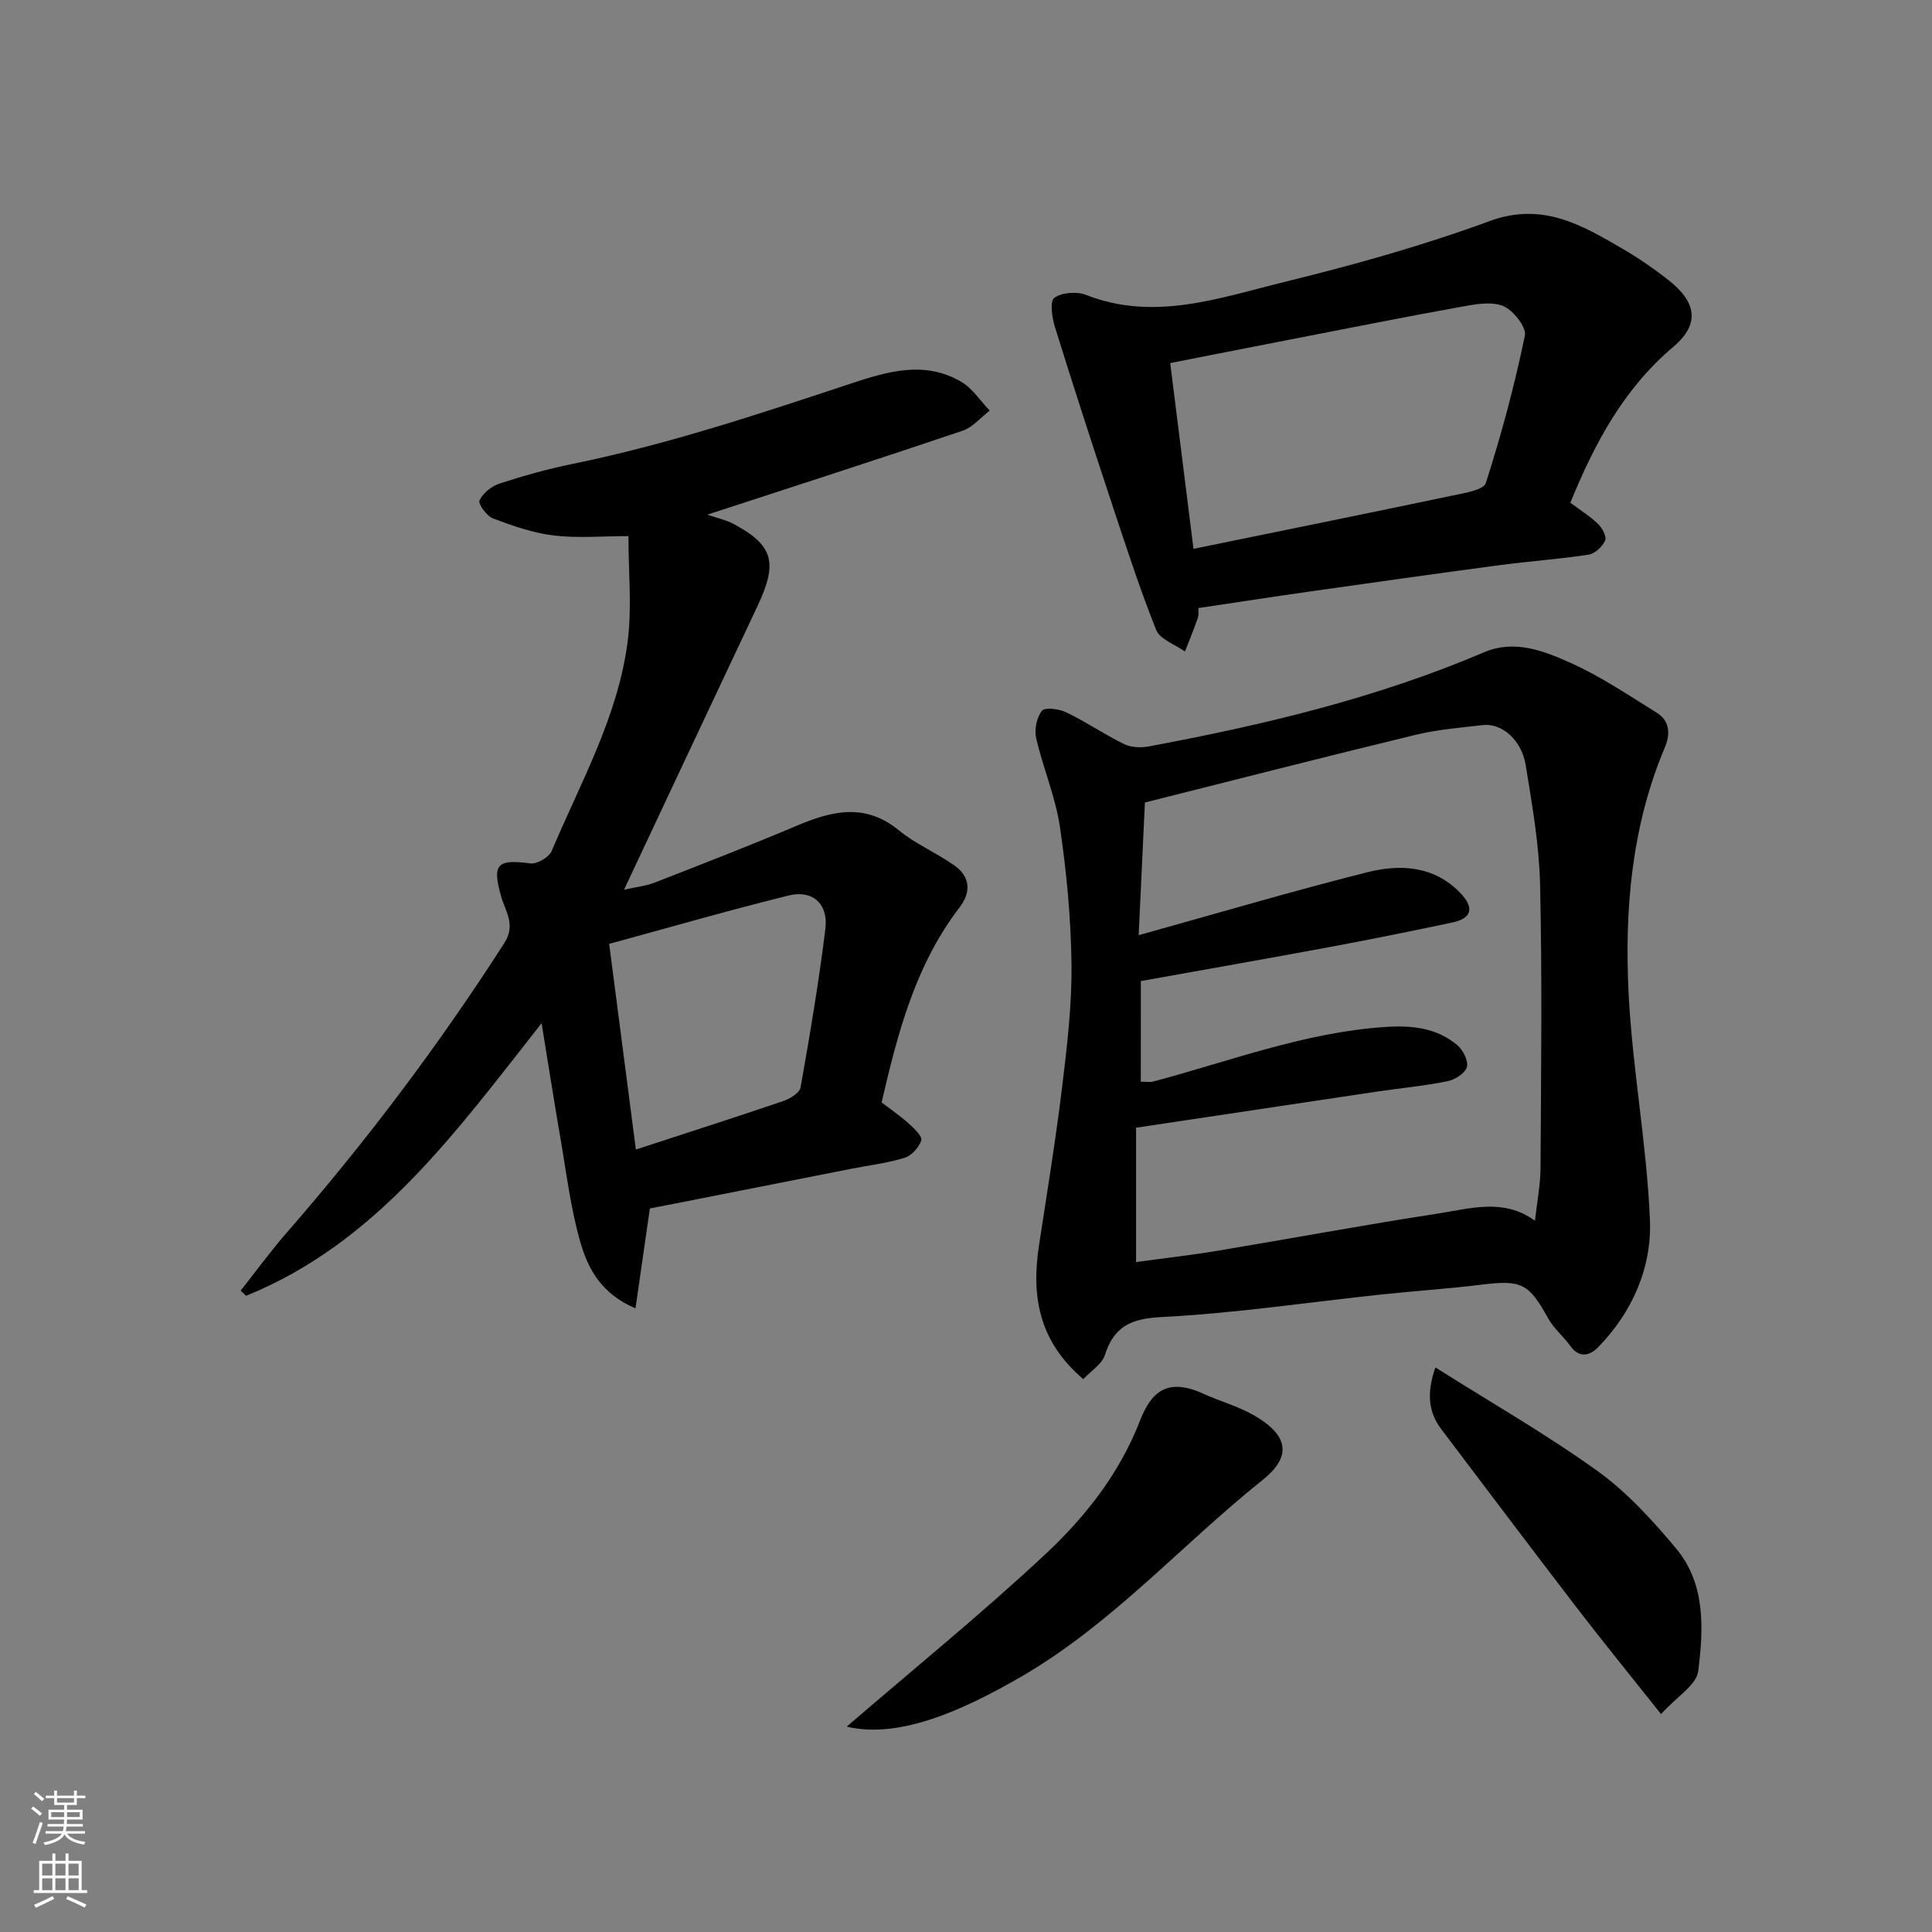
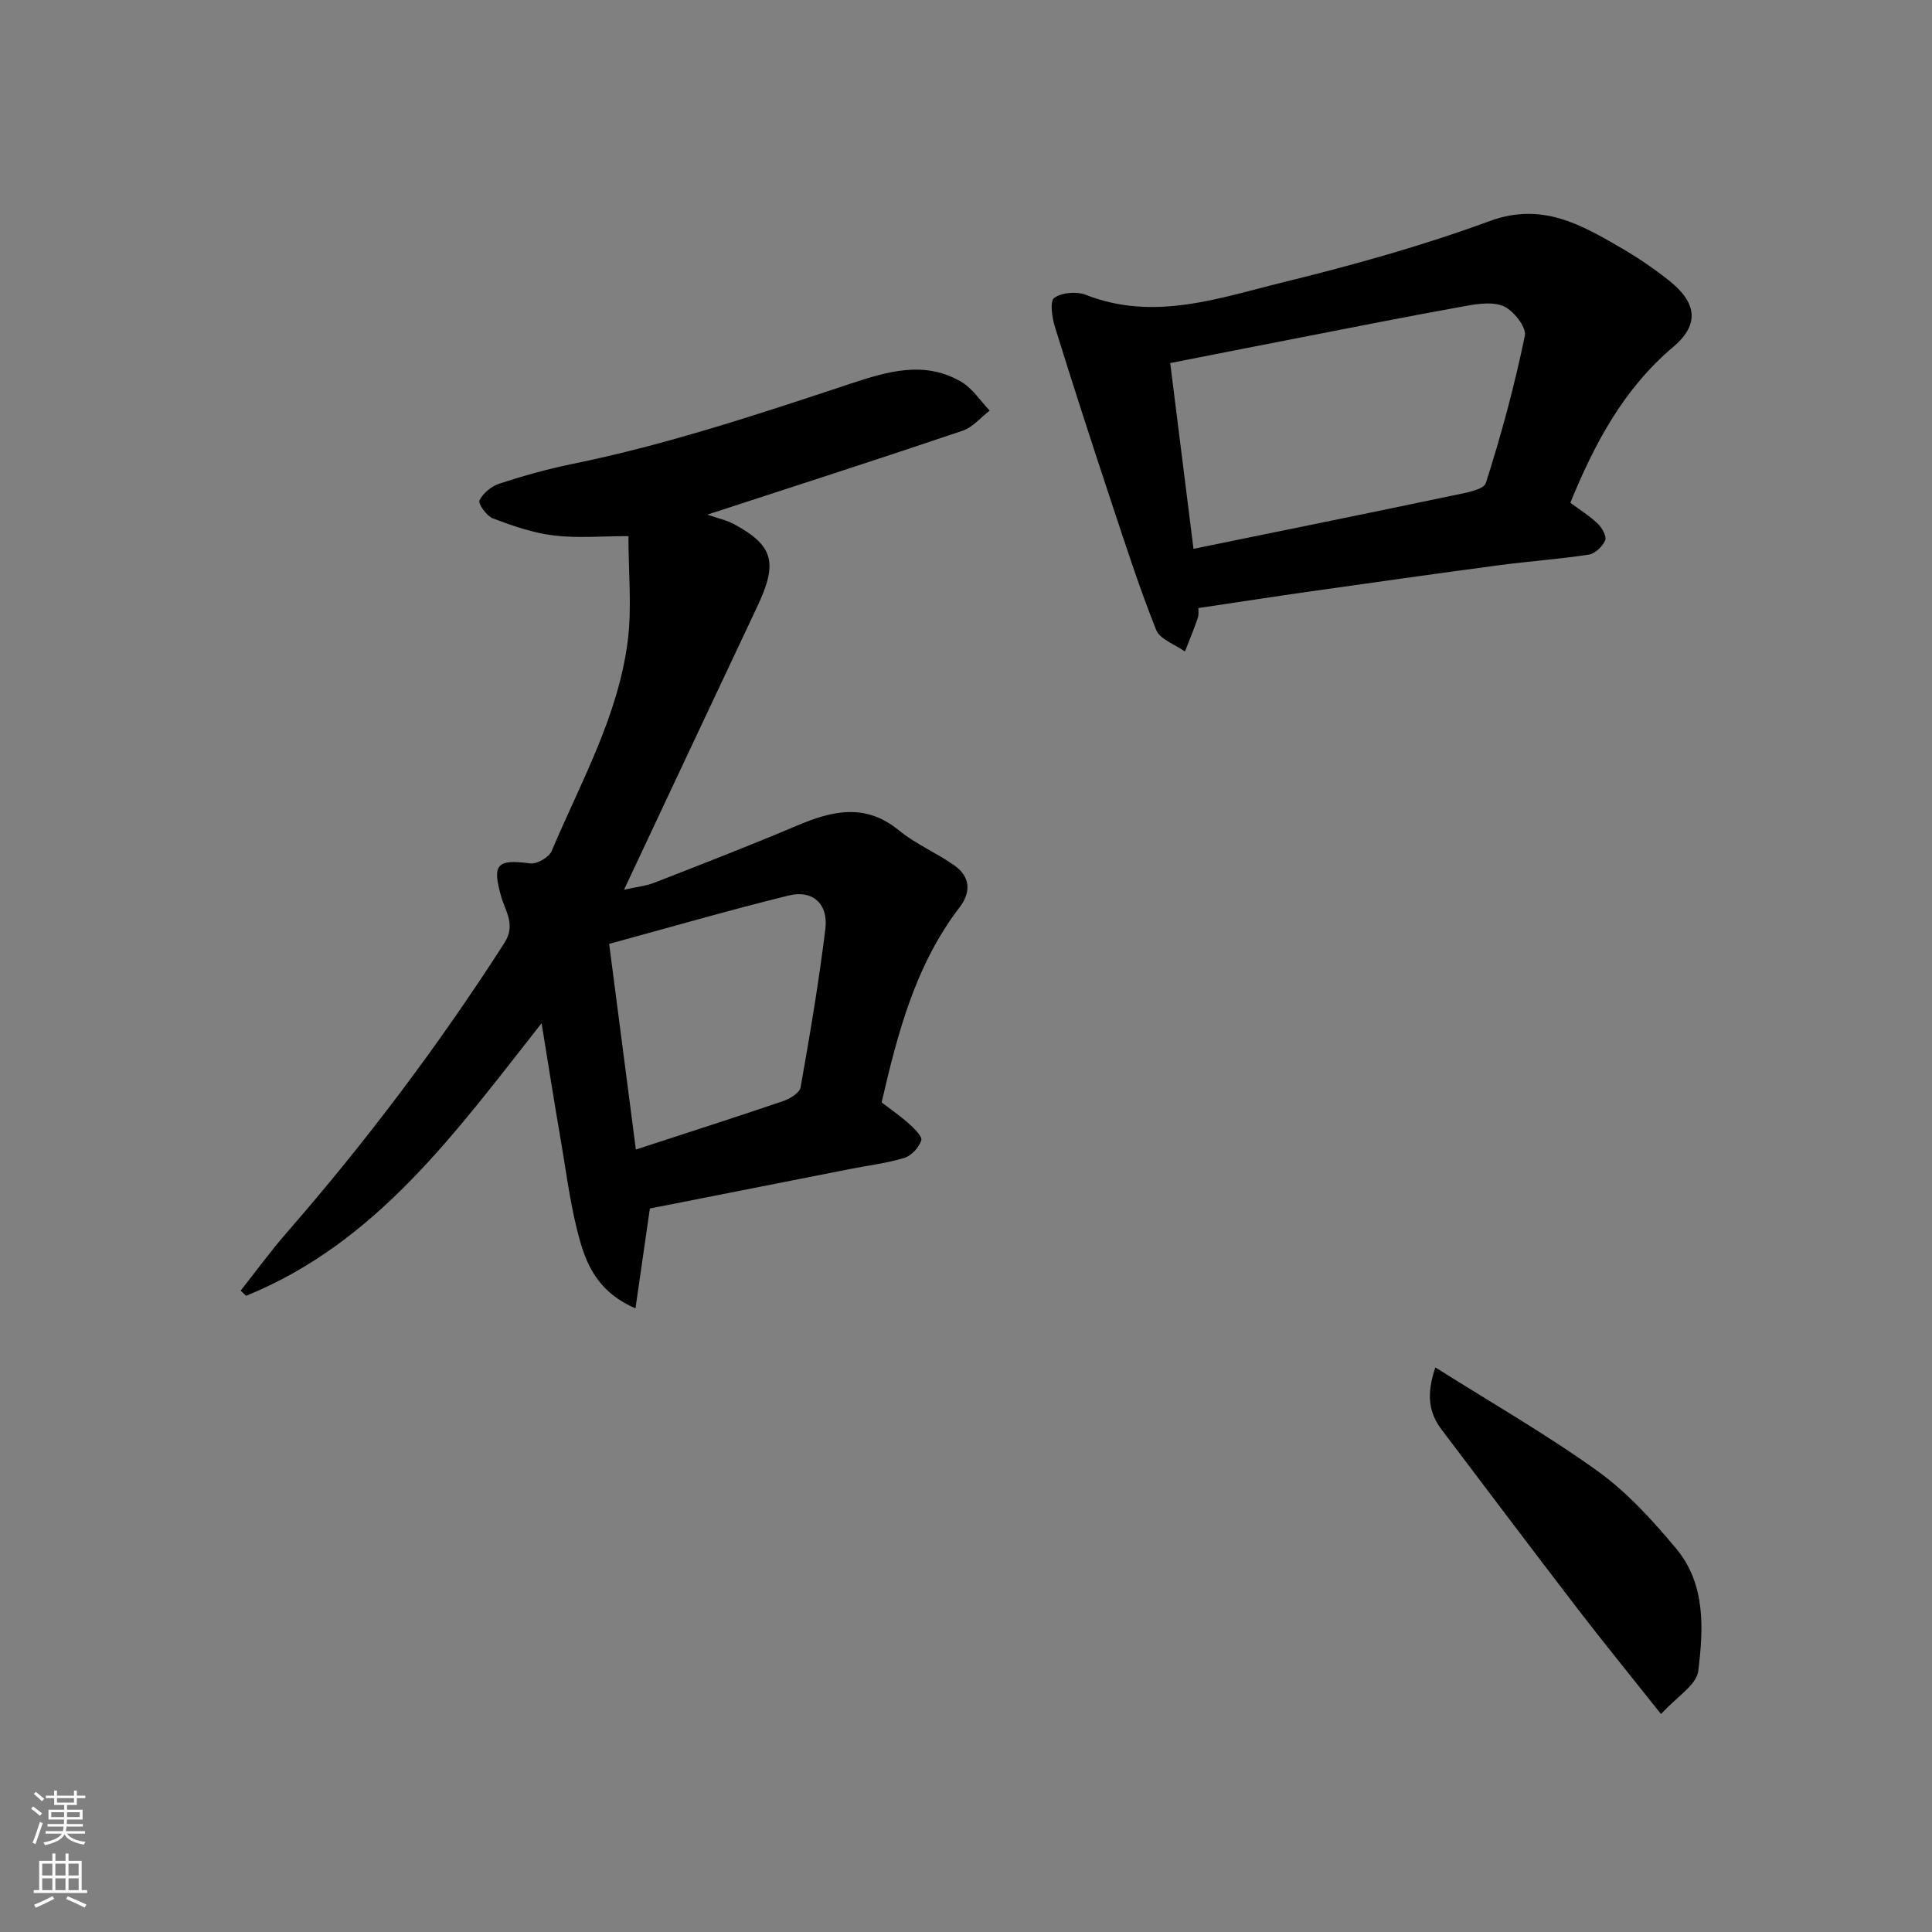
<svg xmlns="http://www.w3.org/2000/svg" enable-background="new 0 0 400 400" viewBox="0 0 400 400">
  <rect x="0" y="0" width="400" height="400" fill="#808080" stroke="none" />
  <g fill="#010000">
-     <path d="m224.28 285.54c-9.39-8.02-10.75-17.44-9.15-27.82 1.69-10.98 3.47-21.95 4.81-32.97 1.01-8.33 2-16.74 1.9-25.09-.11-9.51-1.01-19.08-2.4-28.5-.92-6.21-3.49-12.16-4.91-18.32-.41-1.78.09-4.34 1.21-5.69.66-.79 3.59-.37 5.08.36 4.08 1.97 7.85 4.56 11.92 6.55 1.44.7 3.45.79 5.08.48 23.72-4.42 47.13-9.98 69.43-19.49 6.34-2.7 12.39-.29 17.94 2.2 6.21 2.78 11.95 6.67 17.77 10.28 2.77 1.72 2.92 4.4 1.7 7.28-6.85 16.27-8.33 33.47-7.48 50.74.78 15.71 3.77 31.31 4.42 47.01.41 9.87-3.62 19.09-10.76 26.4-1.65 1.69-3.84 2.32-5.71-.28-1.43-1.99-3.44-3.63-4.61-5.74-4.03-7.28-5.48-7.99-13.93-6.95-6.85.85-13.74 1.29-20.6 2.02-15.17 1.62-30.3 3.89-45.5 4.67-6.37.33-9.83 1.93-11.75 7.89-.6 1.88-2.83 3.23-4.46 4.97zm11.91-61.59c1.22 0 1.92.14 2.53-.02 15.88-4.21 31.34-10.17 47.97-11.3 5.52-.38 10.72.12 15.04 3.77 1.18 1 2.33 3.27 1.97 4.53-.37 1.29-2.48 2.62-4.03 2.93-4.8.97-9.71 1.42-14.56 2.14-16.3 2.43-32.59 4.88-49.9 7.48v27.81c5.03-.69 10.85-1.34 16.62-2.29 15.29-2.54 30.52-5.39 45.84-7.74 6.69-1.03 13.64-3.26 20.13 1.49.42-3.86 1.13-7.44 1.15-11.02.11-19.49.35-39-.09-58.48-.18-8.3-1.64-16.61-2.98-24.84-.86-5.25-4.97-8.74-8.86-8.29-4.7.54-9.46.93-14.03 2.04-18.61 4.51-37.16 9.27-55.95 13.99-.42 8.96-.86 18.27-1.29 27.47 16.32-4.54 31.74-9.1 47.33-13.03 6.82-1.72 13.83-1.36 19.26 4.29 2.97 3.09 2.38 5.27-1.68 6.12-8.29 1.75-16.59 3.44-24.91 4.99-13.12 2.44-26.26 4.74-39.55 7.13-.01 6.54-.01 13.5-.01 20.83z" />
-     <path d="m146.45 106.55c2.14.75 3.93 1.12 5.48 1.95 8.23 4.43 9.15 8 4.86 17.07-9.14 19.34-18.22 38.71-27.59 58.63 2.35-.53 4.44-.73 6.32-1.46 9.85-3.84 19.72-7.67 29.46-11.79 7.28-3.08 14.14-4.76 21.12.96 3.5 2.87 7.84 4.67 11.55 7.31 3.23 2.3 3.43 5.49 1.04 8.61-9.18 11.96-12.85 26.11-16.16 40.41 1.87 1.44 3.89 2.82 5.69 4.44 1.08.97 2.78 2.63 2.52 3.43-.48 1.46-2.01 3.15-3.45 3.6-3.55 1.1-7.31 1.54-10.98 2.26-12.3 2.42-24.59 4.86-36.89 7.28-2.07.41-4.13.8-4.87.95-1 6.97-1.93 13.4-2.98 20.68-7.21-3.08-9.85-8.32-11.39-13.63-2.03-7-2.89-14.34-4.14-21.55-1.33-7.69-2.53-15.41-3.91-23.86-17.76 22.55-34.14 45.47-61.18 56.44-.37-.36-.75-.71-1.12-1.07 3.18-4.02 6.2-8.18 9.56-12.03 16.47-18.9 31.51-38.86 45.05-59.97 2.4-3.74.18-6.56-.67-9.56-1.9-6.7-.95-7.82 6.03-6.89 1.38.18 3.86-1.26 4.41-2.55 6-14.21 13.76-27.88 15.75-43.45.89-7.01.15-14.23.15-21.76-5.57 0-10.6.46-15.49-.14-4.28-.52-8.5-1.99-12.56-3.53-1.3-.49-3.12-3.04-2.79-3.73.73-1.51 2.5-2.94 4.15-3.48 4.94-1.61 9.97-3.02 15.06-4.06 19.65-4.01 38.62-10.33 57.6-16.62 7.62-2.52 15.34-4.86 22.94-.39 2.33 1.37 3.94 3.94 5.89 5.96-1.86 1.42-3.52 3.46-5.62 4.17-17.42 5.89-34.9 11.51-52.84 17.37zm-14.8 131.45c10.74-3.51 20.65-6.68 30.49-10.03 1.4-.48 3.4-1.69 3.61-2.83 1.94-10.92 3.79-21.87 5.14-32.87.63-5.14-2.67-8.09-7.59-6.87-12.38 3.06-24.64 6.6-37.18 10.02 1.9 14.67 3.7 28.51 5.53 42.58z" />
+     <path d="m146.45 106.55c2.14.75 3.93 1.12 5.48 1.95 8.23 4.43 9.15 8 4.86 17.07-9.14 19.34-18.22 38.71-27.59 58.63 2.35-.53 4.44-.73 6.32-1.46 9.85-3.84 19.72-7.67 29.46-11.79 7.28-3.08 14.14-4.76 21.12.96 3.5 2.87 7.84 4.67 11.55 7.31 3.23 2.3 3.43 5.49 1.04 8.61-9.18 11.96-12.85 26.11-16.16 40.41 1.87 1.44 3.89 2.82 5.69 4.44 1.08.97 2.78 2.63 2.52 3.43-.48 1.46-2.01 3.15-3.45 3.6-3.55 1.1-7.31 1.54-10.98 2.26-12.3 2.42-24.59 4.86-36.89 7.28-2.07.41-4.13.8-4.87.95-1 6.97-1.93 13.4-2.98 20.68-7.21-3.08-9.85-8.32-11.39-13.63-2.03-7-2.89-14.34-4.14-21.55-1.33-7.69-2.53-15.41-3.91-23.86-17.76 22.55-34.14 45.47-61.18 56.44-.37-.36-.75-.71-1.12-1.07 3.18-4.02 6.2-8.18 9.56-12.03 16.47-18.9 31.51-38.86 45.05-59.97 2.4-3.74.18-6.56-.67-9.56-1.9-6.7-.95-7.82 6.03-6.89 1.38.18 3.86-1.26 4.41-2.55 6-14.21 13.76-27.88 15.75-43.45.89-7.01.15-14.23.15-21.76-5.57 0-10.6.46-15.49-.14-4.28-.52-8.5-1.99-12.56-3.53-1.3-.49-3.12-3.04-2.79-3.73.73-1.51 2.5-2.94 4.15-3.48 4.94-1.61 9.97-3.02 15.06-4.06 19.65-4.01 38.62-10.33 57.6-16.62 7.62-2.52 15.34-4.86 22.94-.39 2.33 1.37 3.94 3.94 5.89 5.96-1.86 1.42-3.52 3.46-5.62 4.17-17.42 5.89-34.9 11.51-52.84 17.37zm-14.8 131.45c10.74-3.51 20.65-6.68 30.49-10.03 1.4-.48 3.4-1.69 3.61-2.83 1.94-10.92 3.79-21.87 5.14-32.87.63-5.14-2.67-8.09-7.59-6.87-12.38 3.06-24.64 6.6-37.18 10.02 1.9 14.67 3.7 28.51 5.53 42.58" />
    <path d="m248.13 125.89c-.03.51.1 1.38-.16 2.12-.8 2.32-1.75 4.59-2.64 6.88-2.05-1.47-5.17-2.51-5.96-4.48-3.47-8.7-6.35-17.63-9.3-26.53-3.98-12.01-7.89-24.05-11.64-36.13-.61-1.96-1.12-5.36-.17-6.06 1.54-1.14 4.64-1.39 6.54-.65 14.17 5.57 27.69.63 41.11-2.66 14.34-3.52 28.64-7.51 42.48-12.6 10.88-4 18.96.73 27.42 5.65 3.37 1.96 6.63 4.19 9.69 6.61 5.74 4.53 6.5 9.06.96 13.75-10.37 8.76-16.35 20.1-21.34 32.3 1.9 1.41 3.97 2.7 5.69 4.34.88.84 1.88 2.65 1.52 3.46-.56 1.27-2.1 2.74-3.41 2.94-6.15.94-12.37 1.37-18.54 2.19-13.11 1.75-26.21 3.6-39.31 5.46-7.44 1.06-14.87 2.21-22.94 3.41zm-1.03-12.26c18.29-3.75 35.97-7.32 53.62-11.03 2.46-.52 6.44-1.13 6.91-2.6 3.21-10.02 5.96-20.23 8.08-30.53.36-1.77-2.54-5.42-4.66-6.18-2.7-.97-6.2-.19-9.25.36-11.06 1.99-22.08 4.2-33.11 6.34-8.56 1.66-17.11 3.35-26.41 5.18 1.63 13.03 3.18 25.34 4.82 38.46z" />
-     <path d="m175.3 357.48c13.9-11.98 28.03-23.44 41.28-35.84 8.19-7.67 15.22-16.63 19.4-27.4 2.35-6.05 5.63-9.12 13.21-5.66 3.39 1.55 7.08 2.54 10.29 4.37 7.93 4.52 7.55 8.97 1.91 13.48-16.75 13.38-31.06 29.72-49.85 40.64-12.67 7.37-25.62 12.95-36.24 10.41z" />
    <path d="m343.9 354.88c-6.45-8.12-11.97-14.9-17.3-21.83-9.44-12.3-18.77-24.69-28.12-37.05-2.64-3.48-3.23-7.27-1.3-12.89 11.59 7.32 22.98 13.84 33.58 21.46 6.11 4.39 11.38 10.2 16.25 16.02 6.16 7.36 5.68 16.66 4.59 25.4-.36 2.87-4.41 5.26-7.7 8.89z" />
  </g>
  <path d="m6.44 374.46.42-.45c.65.47 1.27.95 1.85 1.44l-.45.49c-.65-.56-1.25-1.06-1.82-1.48m.93 7.33-.63-.26c.55-1.36 1.05-2.8 1.52-4.33.19.1.38.19.59.27-.46 1.29-.95 2.73-1.48 4.32m-.38-10.38.44-.42c.43.34 1.01.82 1.74 1.44l-.49.49c-.53-.51-1.09-1.01-1.69-1.51m2.5.35h1.72v-1.04h.59v1.04h3.52v-1.04h.59v1.04h1.75v.53h-1.75v1.42h-2.03v.97h3.22v2.03h-3.24c0 .35-.01.66-.03.93h3.32v.53h-3.37c-.03.27-.08.58-.15.94h3.96v.53h-3.71c.67.92 1.93 1.48 3.79 1.68-.13.24-.23.44-.29.59-2.13-.38-3.48-1.08-4.04-2.12-.43.97-1.77 1.72-4.03 2.23-.09-.19-.2-.37-.33-.55 2.1-.42 3.37-1.03 3.81-1.83h-3.36v-.53h3.58c.08-.29.13-.61.16-.94h-3.33v-.53h3.39c.02-.27.04-.58.04-.93h-3.23v-2.03h3.25v-.97h-2.07v-1.42h-1.73zm1.12 3.44v1h2.65c.01-.3.02-.44.01-.4v-.25-.35zm1.19-2h3.52v-.91h-3.52zm4.71 2h-2.63v.59c0 .15-.01.28-.01.4h2.64z" fill="#fafbfa" />
  <path d="m13.56 383.74h.63v1.52h2.72v6.07h1.13v.6h-11.06v-.6h1.13v-6.07h2.73v-1.52h.63v1.52h2.1v-1.52zm-2.69 8.83.38.56c-1.24.63-2.53 1.25-3.85 1.85-.1-.21-.21-.42-.34-.63 1.36-.55 2.63-1.15 3.81-1.78m-2.13-4.27h2.1v-2.45h-2.1zm0 3.04h2.1v-2.46h-2.1zm2.72-3.04h2.1v-2.45h-2.1zm0 3.04h2.1v-2.46h-2.1zm6.07 3.6c-1.41-.71-2.7-1.3-3.86-1.78l.35-.56c1.45.62 2.75 1.19 3.88 1.72zm-1.25-9.09h-2.1v2.45h2.1zm-2.09 5.49h2.1v-2.46h-2.1z" fill="#fafbfa" />
</svg>